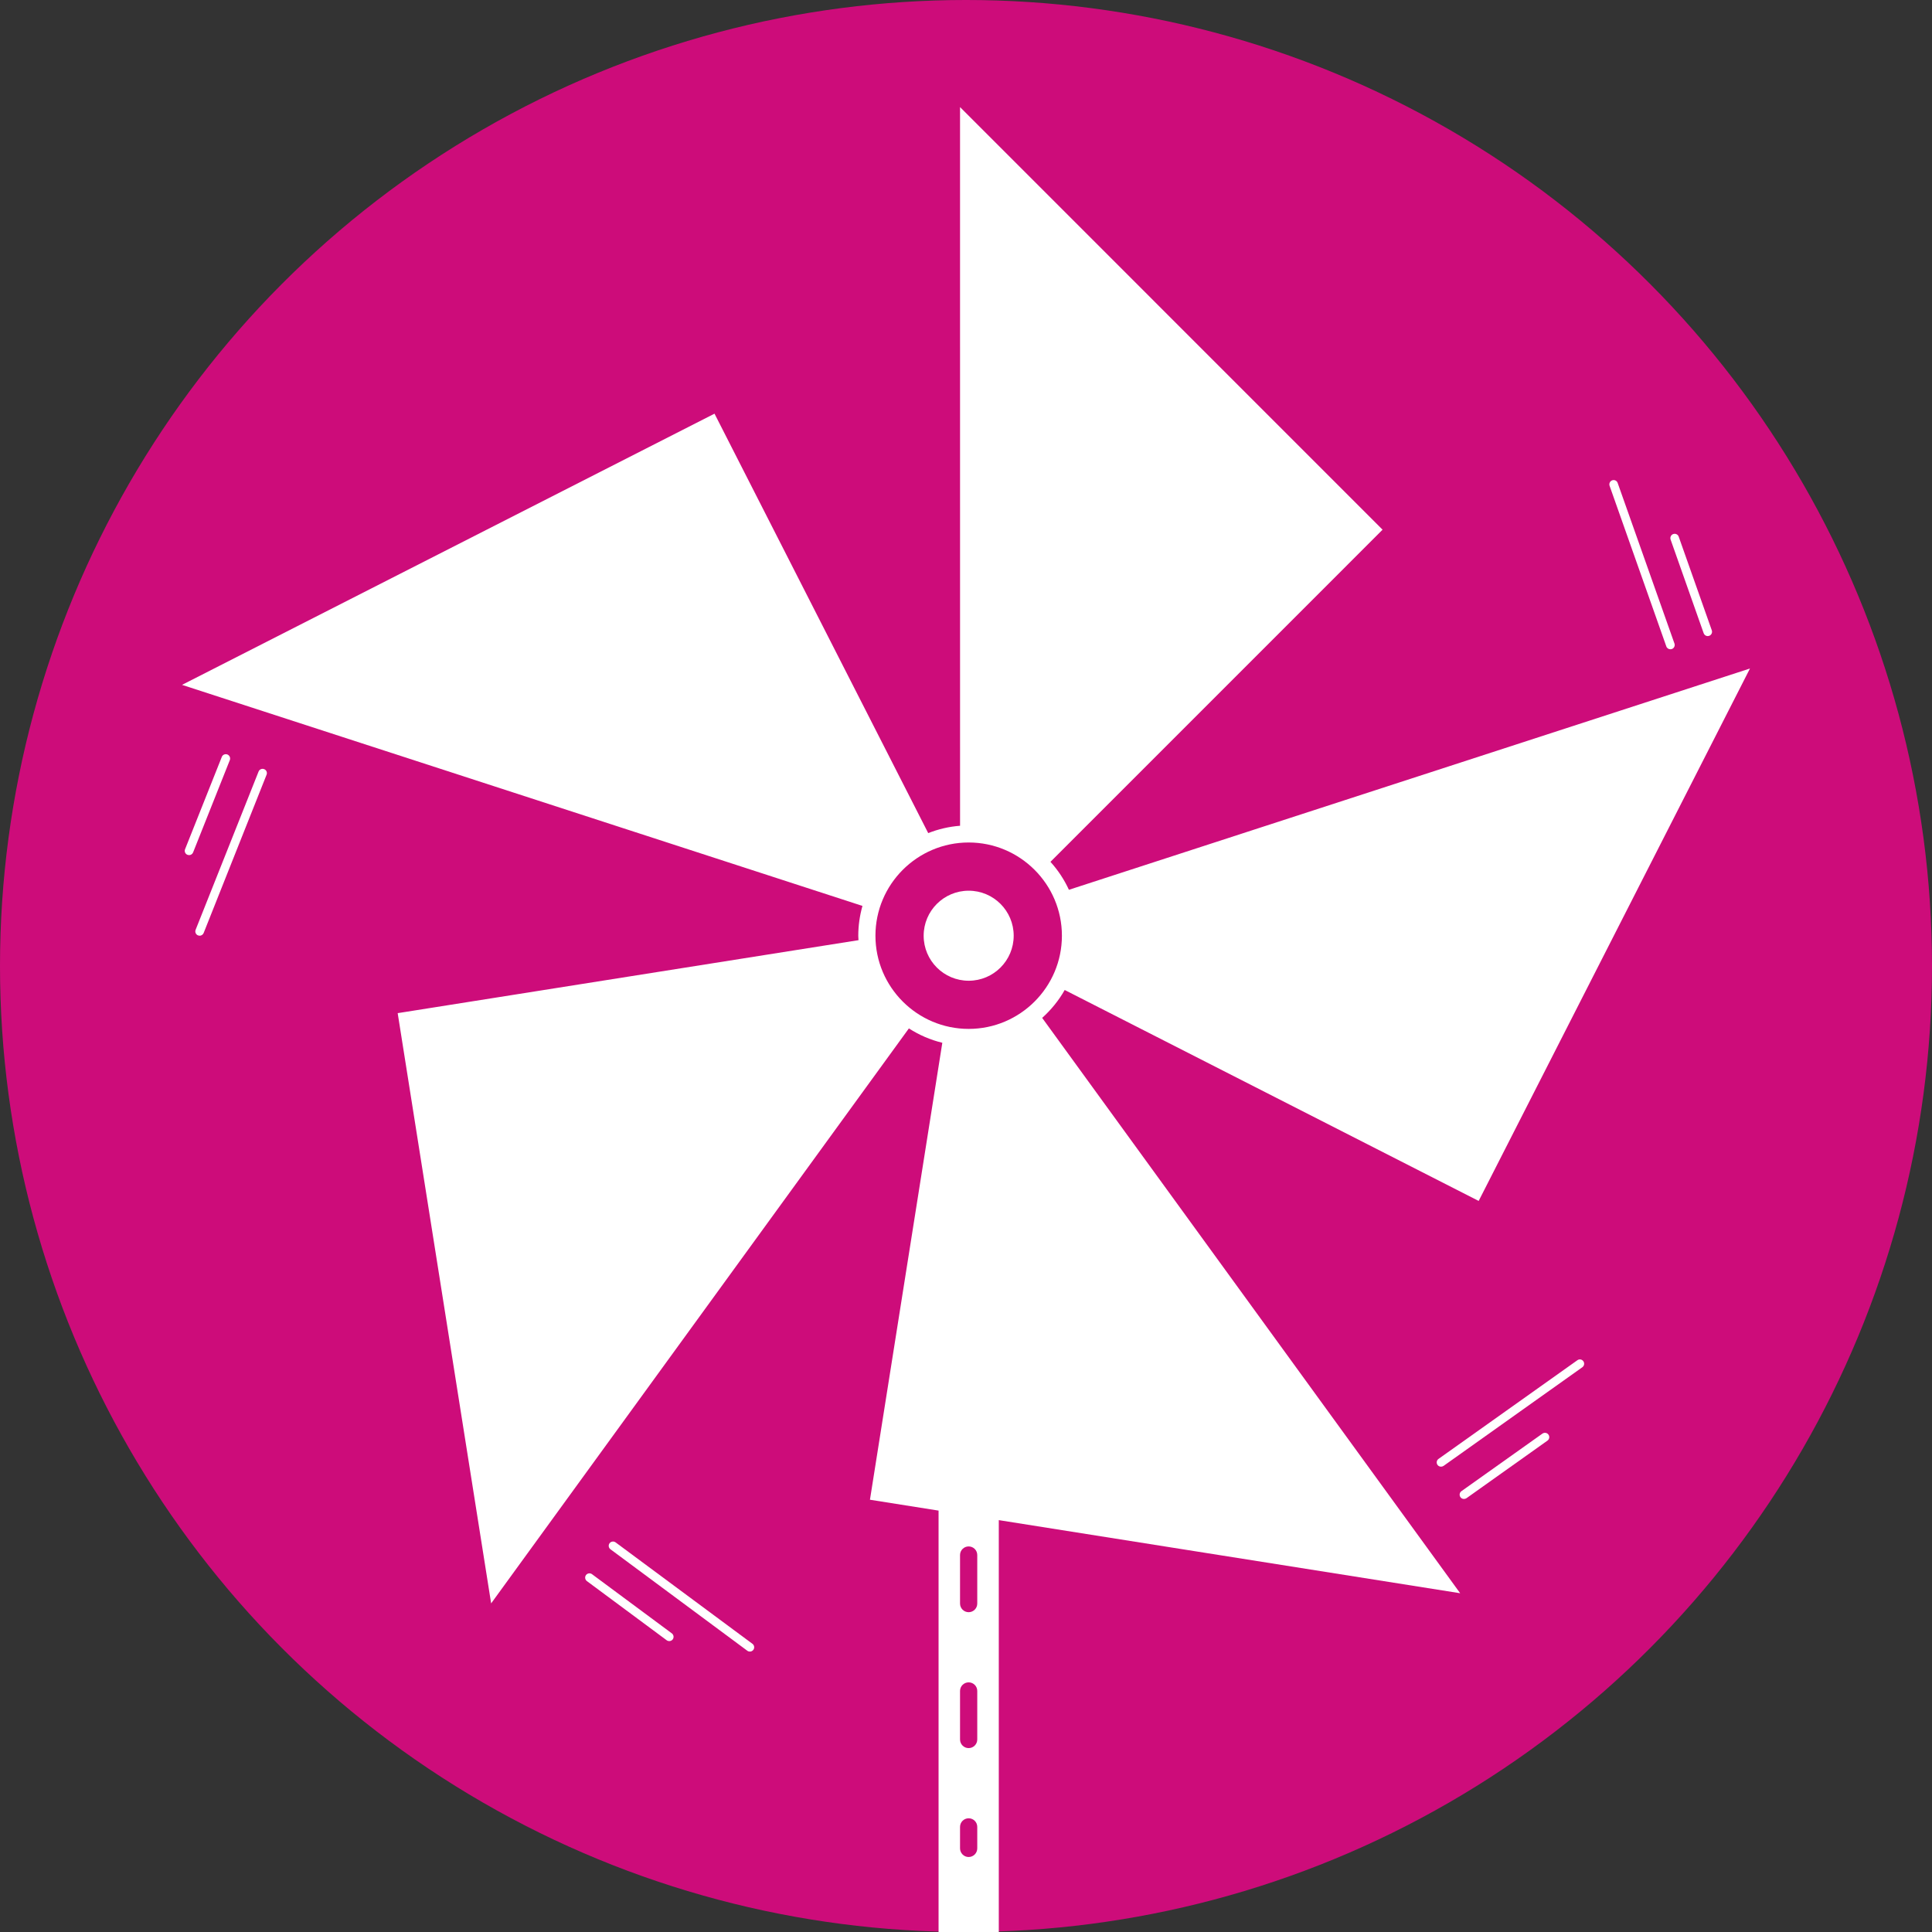
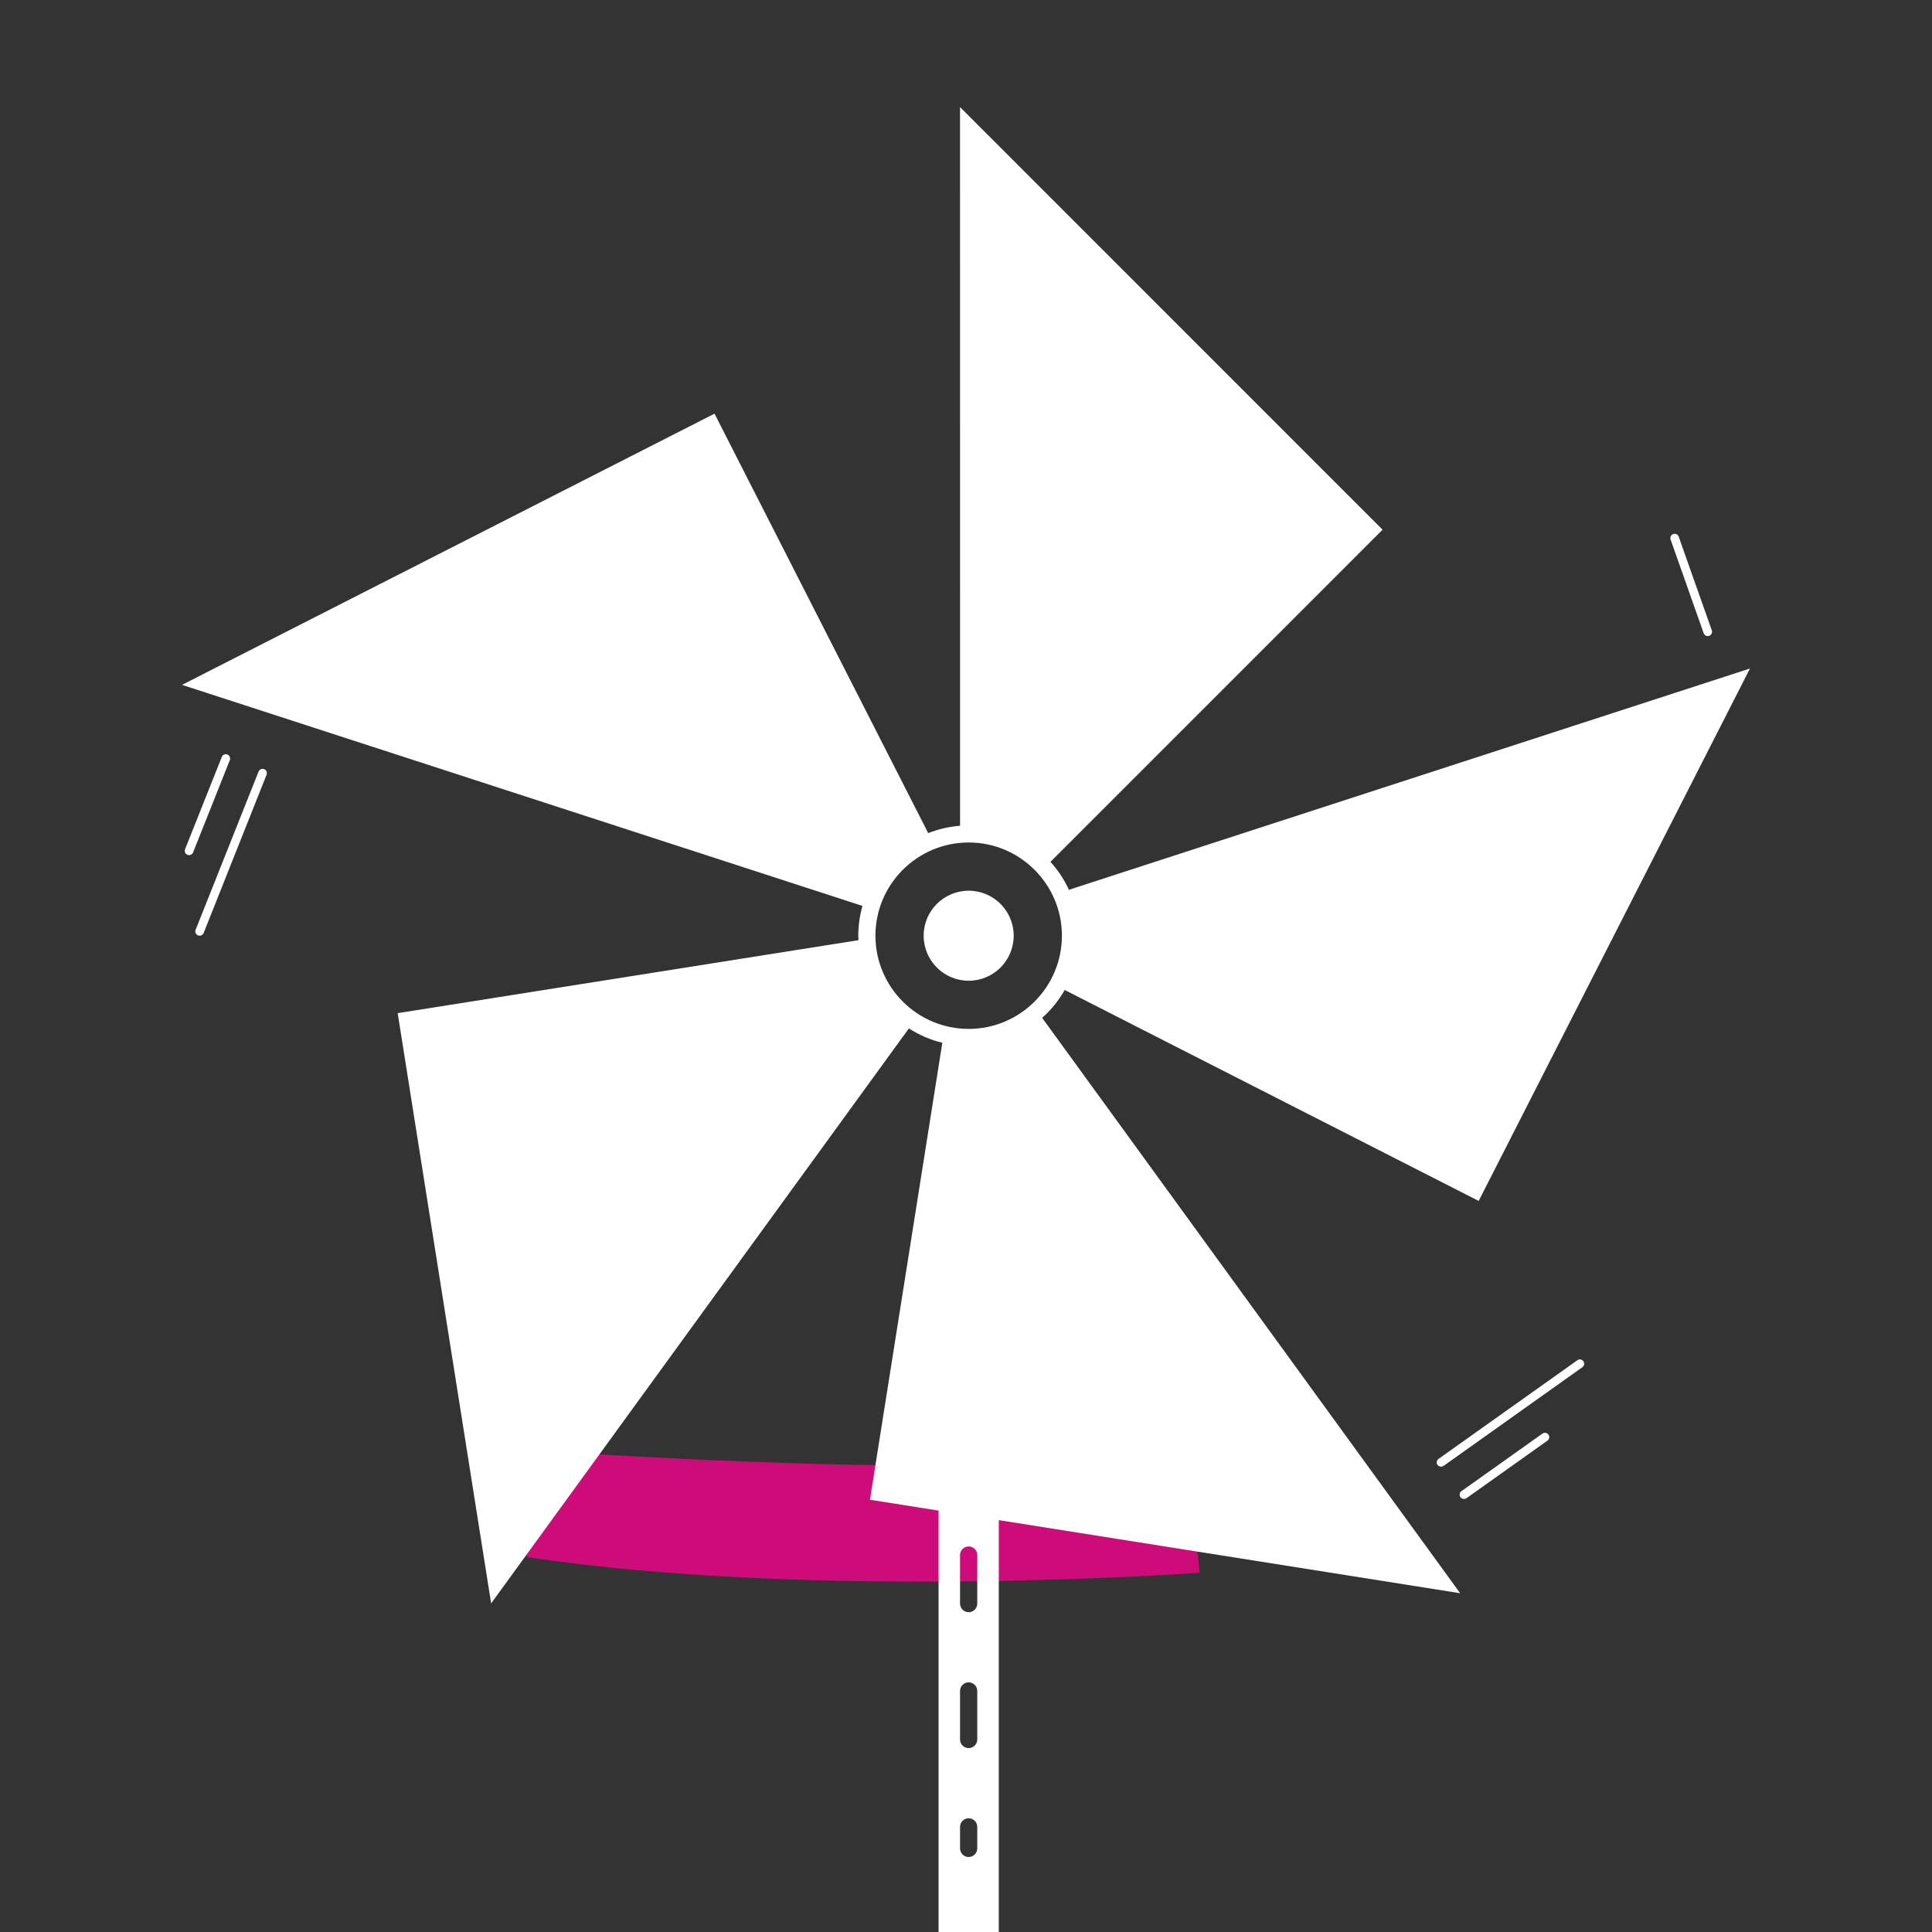
<svg xmlns="http://www.w3.org/2000/svg" version="1.1" id="Layer_1" x="0px" y="0px" width="70px" height="70px" viewBox="0 0 70 70" enable-background="new 0 0 70 70" xml:space="preserve">
  <rect x="0" y="0" width="70" height="70" fill="#333333" stroke="none" />
-   <circle fill="#CD0C7A" cx="35" cy="35" r="35" />
  <path fill="#CD0C7A" d="M19.465,52.548c0,0,16.986,1.251,23.553,0l0.448,4.435c0,0-13.879,1.019-24.38-0.568L19.465,52.548z" />
  <g>
    <path fill="#FFFFFF" d="M37.76,36.88c0.322-0.29,0.601-0.63,0.816-1.011l14.999,7.643l9.83-19.291l-24.676,8.018   c-0.171-0.372-0.397-0.713-0.669-1.013l12.033-12.034L34.784,3.88l0.001,26.039c-0.404,0.031-0.792,0.123-1.154,0.266   l-7.743-15.197L6.595,24.814l24.653,8.009c-0.096,0.345-0.151,0.705-0.151,1.08c0,0.054,0.006,0.106,0.009,0.161l-16.39,2.596   l-0.307,0.048l3.386,21.386l15.136-20.833c0.367,0.237,0.775,0.415,1.211,0.521L31.52,54.338l2.486,0.394v58.101   c0,0.604,0.487,1.091,1.091,1.091c0.603,0,1.091-0.487,1.091-1.091V55.077l16.717,2.649L37.76,36.88z M35.408,66.97   c0,0.172-0.14,0.313-0.312,0.313c-0.172,0-0.312-0.142-0.312-0.313v-0.778c0-0.173,0.141-0.312,0.312-0.312   c0.173,0,0.312,0.139,0.312,0.312V66.97z M35.408,63.025c0,0.172-0.14,0.312-0.312,0.312c-0.172,0-0.312-0.14-0.312-0.312v-1.758   c0-0.174,0.141-0.312,0.312-0.312c0.173,0,0.312,0.139,0.312,0.312V63.025z M35.408,58.1c0,0.173-0.14,0.313-0.312,0.313   c-0.172,0-0.312-0.141-0.312-0.313v-1.758c0-0.173,0.141-0.312,0.312-0.312c0.173,0,0.312,0.14,0.312,0.312V58.1z M35.097,37.279   c-1.862,0-3.378-1.515-3.378-3.376c0-1.864,1.516-3.378,3.378-3.378c1.861,0,3.378,1.514,3.378,3.378   C38.475,35.765,36.958,37.279,35.097,37.279z" />
    <circle fill="#FFFFFF" cx="35.097" cy="33.903" r="1.631" />
    <path fill="#FFFFFF" d="M61.727,22.942c0.023,0.065,0.083,0.105,0.147,0.105l0.051-0.009c0.082-0.029,0.125-0.118,0.097-0.199   l-1.199-3.394c-0.028-0.082-0.117-0.124-0.2-0.095c-0.079,0.028-0.122,0.118-0.094,0.199L61.727,22.942z" />
-     <path fill="#FFFFFF" d="M60.374,23.421c0.022,0.064,0.084,0.103,0.147,0.103l0.052-0.008c0.082-0.028,0.124-0.119,0.096-0.199   l-2.058-5.819c-0.027-0.081-0.116-0.124-0.199-0.095c-0.079,0.029-0.122,0.118-0.093,0.2L60.374,23.421z" />
    <path fill="#FFFFFF" d="M55.886,51.942l-2.936,2.086c-0.069,0.05-0.085,0.147-0.036,0.217c0.03,0.043,0.079,0.065,0.127,0.065   c0.032,0,0.063-0.009,0.092-0.027l2.935-2.087c0.07-0.05,0.086-0.147,0.035-0.217C56.054,51.909,55.956,51.893,55.886,51.942z" />
    <path fill="#FFFFFF" d="M57.151,49.284l-5.031,3.575c-0.069,0.049-0.087,0.146-0.036,0.217c0.029,0.042,0.079,0.064,0.127,0.064   c0.03,0,0.062-0.008,0.091-0.027l5.03-3.576c0.069-0.05,0.086-0.147,0.036-0.217C57.317,49.25,57.223,49.232,57.151,49.284z" />
-     <path fill="#FFFFFF" d="M21.45,57.036c-0.069-0.052-0.167-0.037-0.219,0.032c-0.05,0.069-0.035,0.167,0.033,0.218l2.892,2.144   c0.028,0.021,0.062,0.03,0.093,0.03c0.048,0,0.095-0.022,0.125-0.062c0.051-0.07,0.036-0.166-0.032-0.218L21.45,57.036z" />
-     <path fill="#FFFFFF" d="M22.305,55.884c-0.07-0.052-0.168-0.037-0.219,0.031c-0.052,0.069-0.037,0.167,0.033,0.219l4.958,3.676   c0.028,0.021,0.061,0.03,0.093,0.03c0.047,0,0.095-0.022,0.125-0.063c0.052-0.069,0.036-0.167-0.032-0.218L22.305,55.884z" />
    <path fill="#FFFFFF" d="M8.238,27.336c-0.08-0.03-0.171,0.008-0.202,0.089L6.705,30.77c-0.032,0.081,0.006,0.17,0.089,0.202   l0.057,0.011c0.062,0,0.12-0.037,0.145-0.098l1.331-3.345C8.358,27.459,8.318,27.368,8.238,27.336z" />
    <path fill="#FFFFFF" d="M9.571,27.868c-0.079-0.032-0.171,0.007-0.202,0.086l-2.281,5.734c-0.032,0.081,0.007,0.171,0.086,0.203   l0.059,0.012c0.062,0,0.121-0.038,0.146-0.099l2.28-5.735C9.691,27.989,9.651,27.898,9.571,27.868z" />
  </g>
</svg>